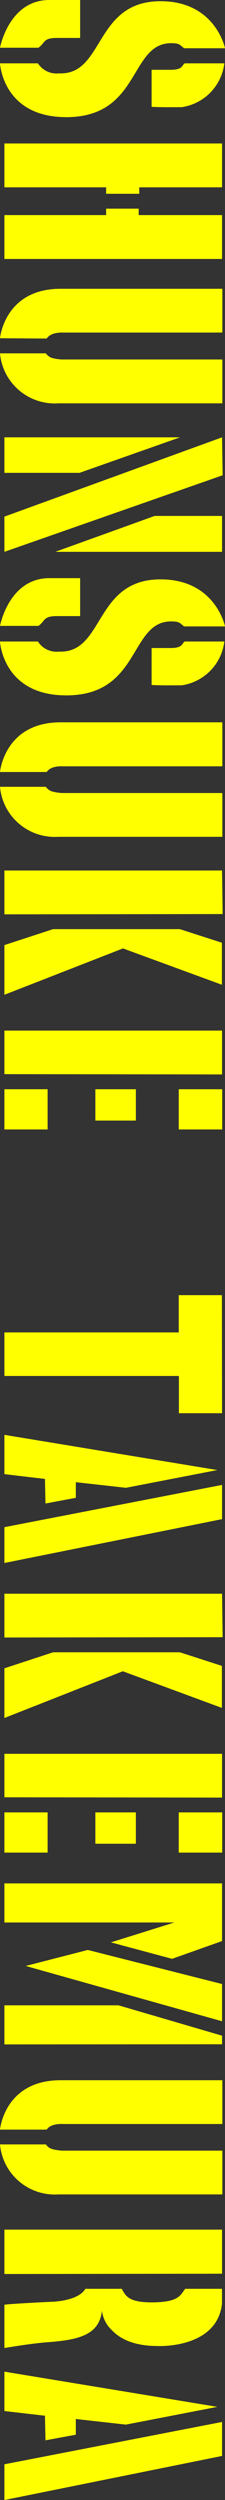
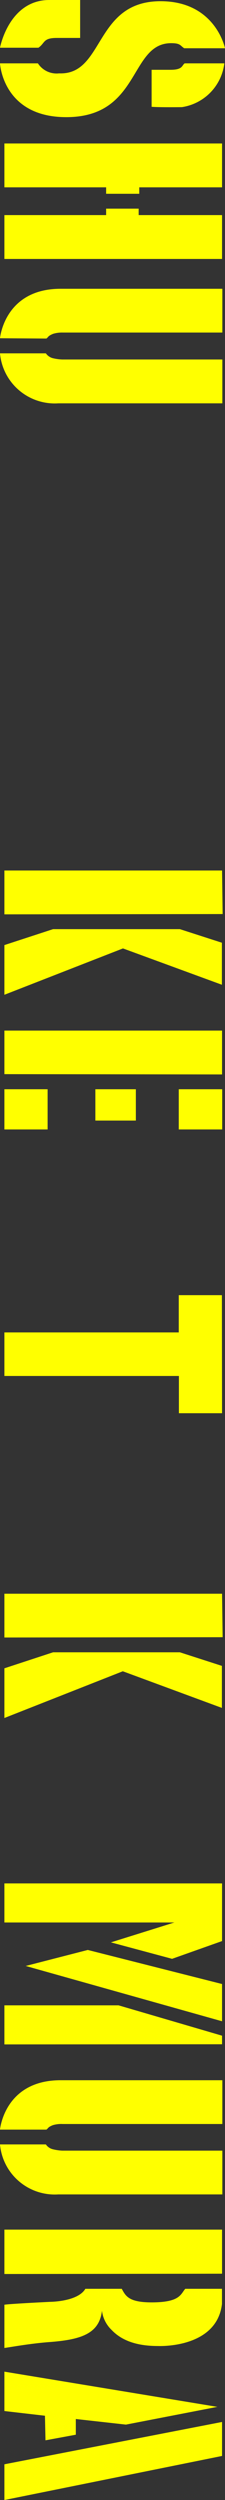
<svg xmlns="http://www.w3.org/2000/svg" viewBox="0 0 29.68 329.5">
  <rect x="0" y="0" width="29.68" height="329.5" fill="#333333" stroke="none" />
  <defs>
    <style>.cls-1{fill:#ff0;}</style>
  </defs>
  <title>instructors_name_9</title>
  <g id="レイヤー_2" data-name="レイヤー 2">
    <g id="レイヤー_1-2" data-name="レイヤー 1">
      <path class="cls-1" d="M10.57,0l0,5-3.08,0c-1.83,0-1.52.66-2.42,1.29H0S1.17,0,6.51,0ZM0,8.35H5A2.94,2.94,0,0,0,7.8,9.67c6,.24,4.6-9.51,13.38-9.51,7.25,0,8.5,6.2,8.5,6.2H24.3c-.55-.35-.47-.67-1.72-.67-5.54,0-4,9.75-13.84,9.75C.35,15.44,0,8.35,0,8.35Zm20,5.73,0-4.88h2.49c1.64,0,1.48-.58,1.87-.85h5.23A6.63,6.63,0,0,1,24,14.12S21.14,14.16,20.05,14.08Z" />
      <path class="cls-1" d="M14,25.54v-.85H.58V18.91H29.29v5.78H18.37v.85ZM.58,34.13V28.35H14V27.5h4.29v.85h11v5.78Z" />
      <path class="cls-1" d="M6.12,44.62,0,44.58s.58-6.52,8-6.52H29.33v5.77H8.27A4,4,0,0,0,7,44C6.28,44.3,6.4,44.42,6.12,44.62Zm1.56,8.54A7.25,7.25,0,0,1,0,46.57H6.05a1.62,1.62,0,0,0,.85.62,6.15,6.15,0,0,0,1.29.19H29.33v5.78Z" />
-       <path class="cls-1" d="M.58,62.32V57.64l23.17,0L10.49,62.32Zm0,10.41V68.09L29.29,57.64l.08,5Zm28.71,0-22,0L20.4,68l8.89,0Z" />
-       <path class="cls-1" d="M10.57,76.2l0,5-3.08,0c-1.83,0-1.52.67-2.42,1.29H0S1.17,76.2,6.51,76.2ZM0,84.55H5A2.93,2.93,0,0,0,7.8,85.88c6,.23,4.6-9.52,13.38-9.52,7.25,0,8.5,6.2,8.5,6.2H24.3c-.55-.35-.47-.66-1.72-.66-5.54,0-4,9.75-13.84,9.75C.35,91.65,0,84.55,0,84.55Zm20,5.73,0-4.87h2.49c1.64,0,1.48-.59,1.87-.86h5.23A6.63,6.63,0,0,1,24,90.32S21.14,90.36,20.05,90.28Z" />
-       <path class="cls-1" d="M6.12,101.75l-6.12,0S.58,95.2,8,95.2H29.33V101H8.27a3.88,3.88,0,0,0-1.29.15C6.28,101.44,6.4,101.55,6.12,101.75Zm1.56,8.54A7.25,7.25,0,0,1,0,103.7H6.05a1.57,1.57,0,0,0,.85.62,6.47,6.47,0,0,0,1.29.2H29.33v5.77Z" />
      <path class="cls-1" d="M.58,120.51v-5.78H29.29l.08,5.74Zm0,10.6v-6.55L7,122.46l16.73,0,5.54,1.79v5.54L16.22,125Z" />
      <path class="cls-1" d="M.58,141.57v-5.74l28.71,0v5.78Zm0,7.29v-5.3h5.7v5.3Zm12-1.17v-4.13h5.34v4.13Zm11,1.17v-5.3h5.73v5.3Z" />
      <path class="cls-1" d="M29.29,186.26H23.6v-4.91H.58v-5.74h23V170.7h5.69Z" />
-       <path class="cls-1" d="M5.93,194.92l-5.35-.63v-5.18l28.09,4.64-12.06,2.34L10,195.35v2.06l-4,.75Zm23.36,5.3L.58,206v-4.72l28.71-5.57Z" />
      <path class="cls-1" d="M.58,215.82v-5.77H29.29l.08,5.73Zm0,10.61v-6.55L7,217.77l16.73,0,5.54,1.79v5.54l-13.07-4.83Z" />
-       <path class="cls-1" d="M.58,236.88v-5.73l28.71,0v5.77Zm0,7.29v-5.3h5.7v5.3Zm12-1.17v-4.13h5.34V243Zm11,1.17v-5.3h5.73v5.3Z" />
      <path class="cls-1" d="M22.7,258.17,14.63,256,23,253.38H.58v-5.15H29.29v7.6ZM.58,269.45V264.3H15.64l13.65,4v1.13Zm28.71-3.05-25.9-7.29L11.58,257l17.71,4.49Z" />
      <path class="cls-1" d="M6.12,280.68l-6.12,0s.58-6.51,8-6.51H29.33v5.77H8.27a3.88,3.88,0,0,0-1.29.15C6.28,280.37,6.4,280.48,6.12,280.68Zm1.56,8.54A7.25,7.25,0,0,1,0,282.63H6.05a1.57,1.57,0,0,0,.85.62,6.47,6.47,0,0,0,1.29.2H29.33v5.77Z" />
      <path class="cls-1" d="M.58,299.71v-5.85H29.29v5.81Zm0,9.75v-5.7c.51-.11,6-.38,6-.38s3.67,0,4.68-1.72h4.8c.51.93.9,1.79,3.94,1.79,3.78,0,3.82-1.09,4.44-1.79h4.84v2c-.7,5.93-8.46,5.54-8.46,5.54-2.77,0-4.76-.71-6.09-2.11a4.22,4.22,0,0,1-1.28-2.54c-.36,3.05-2.77,3.83-7.06,4.14C4.1,308.87,1.91,309.26.58,309.46Z" />
      <path class="cls-1" d="M5.93,318.39l-5.35-.62v-5.19l28.09,4.64-12.06,2.34L10,318.82v2.07l-4,.74Zm23.36,5.3L.58,329.5v-4.71l28.71-5.58Z" />
    </g>
  </g>
</svg>